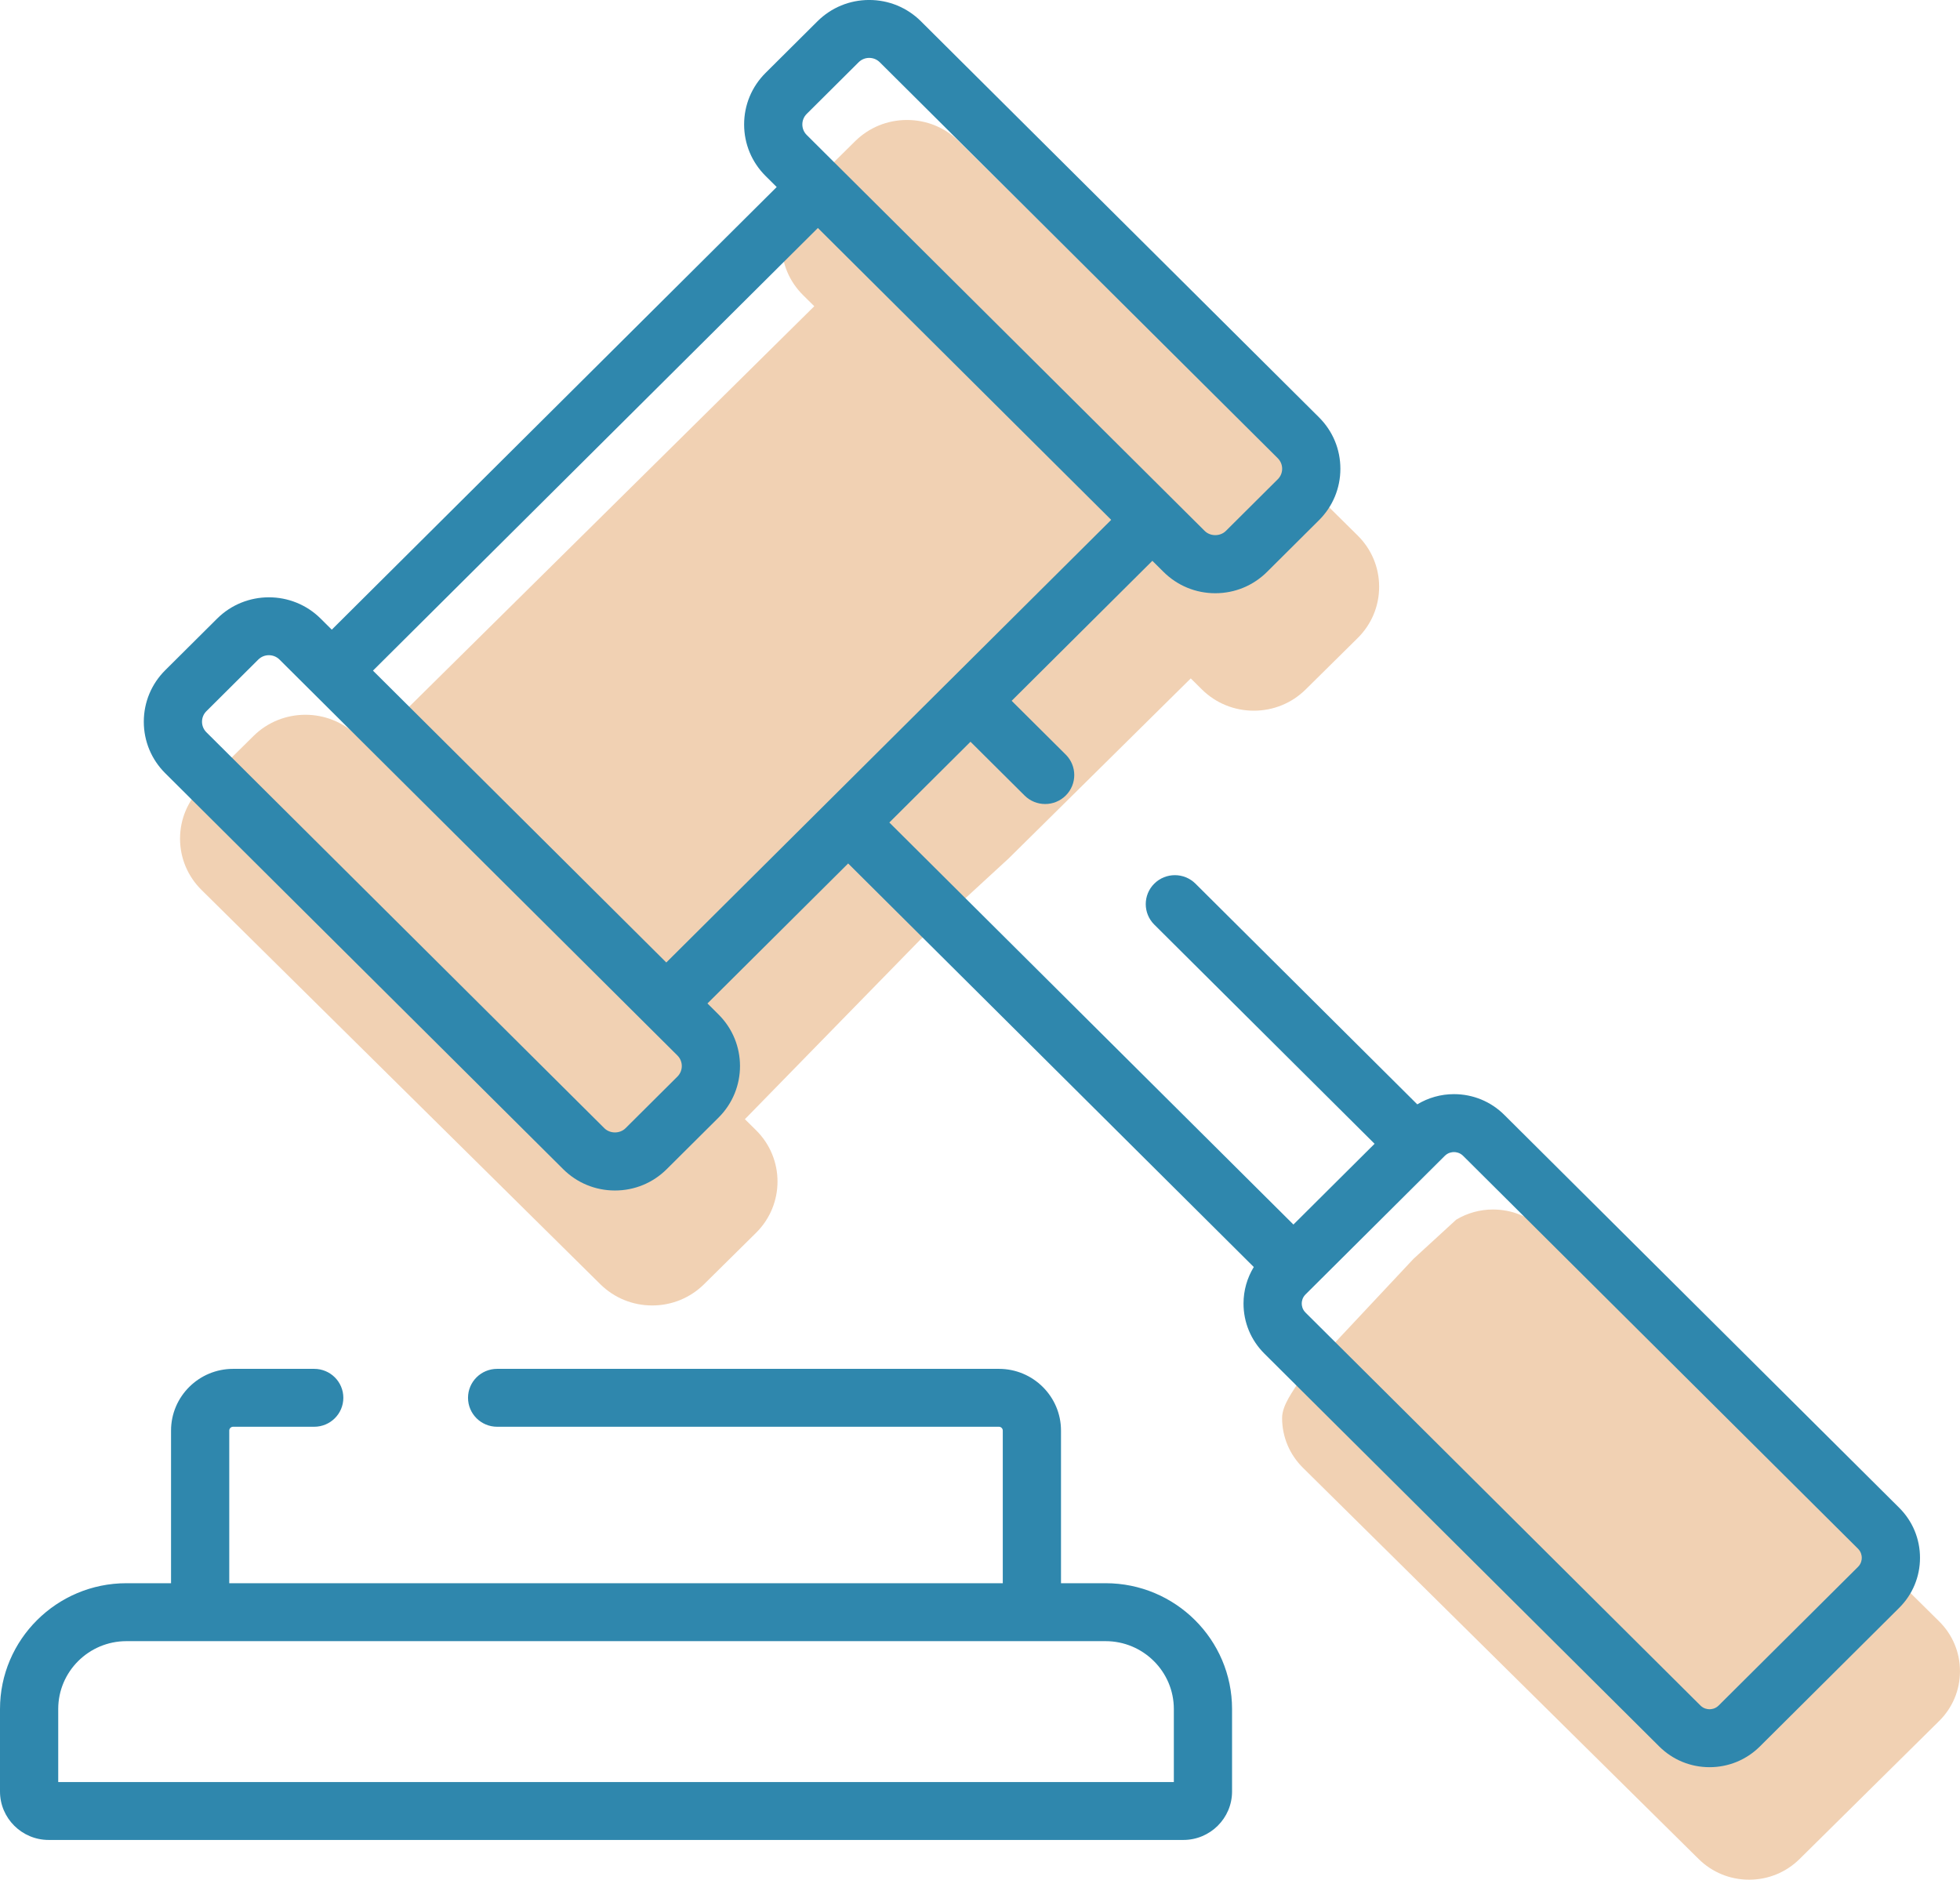
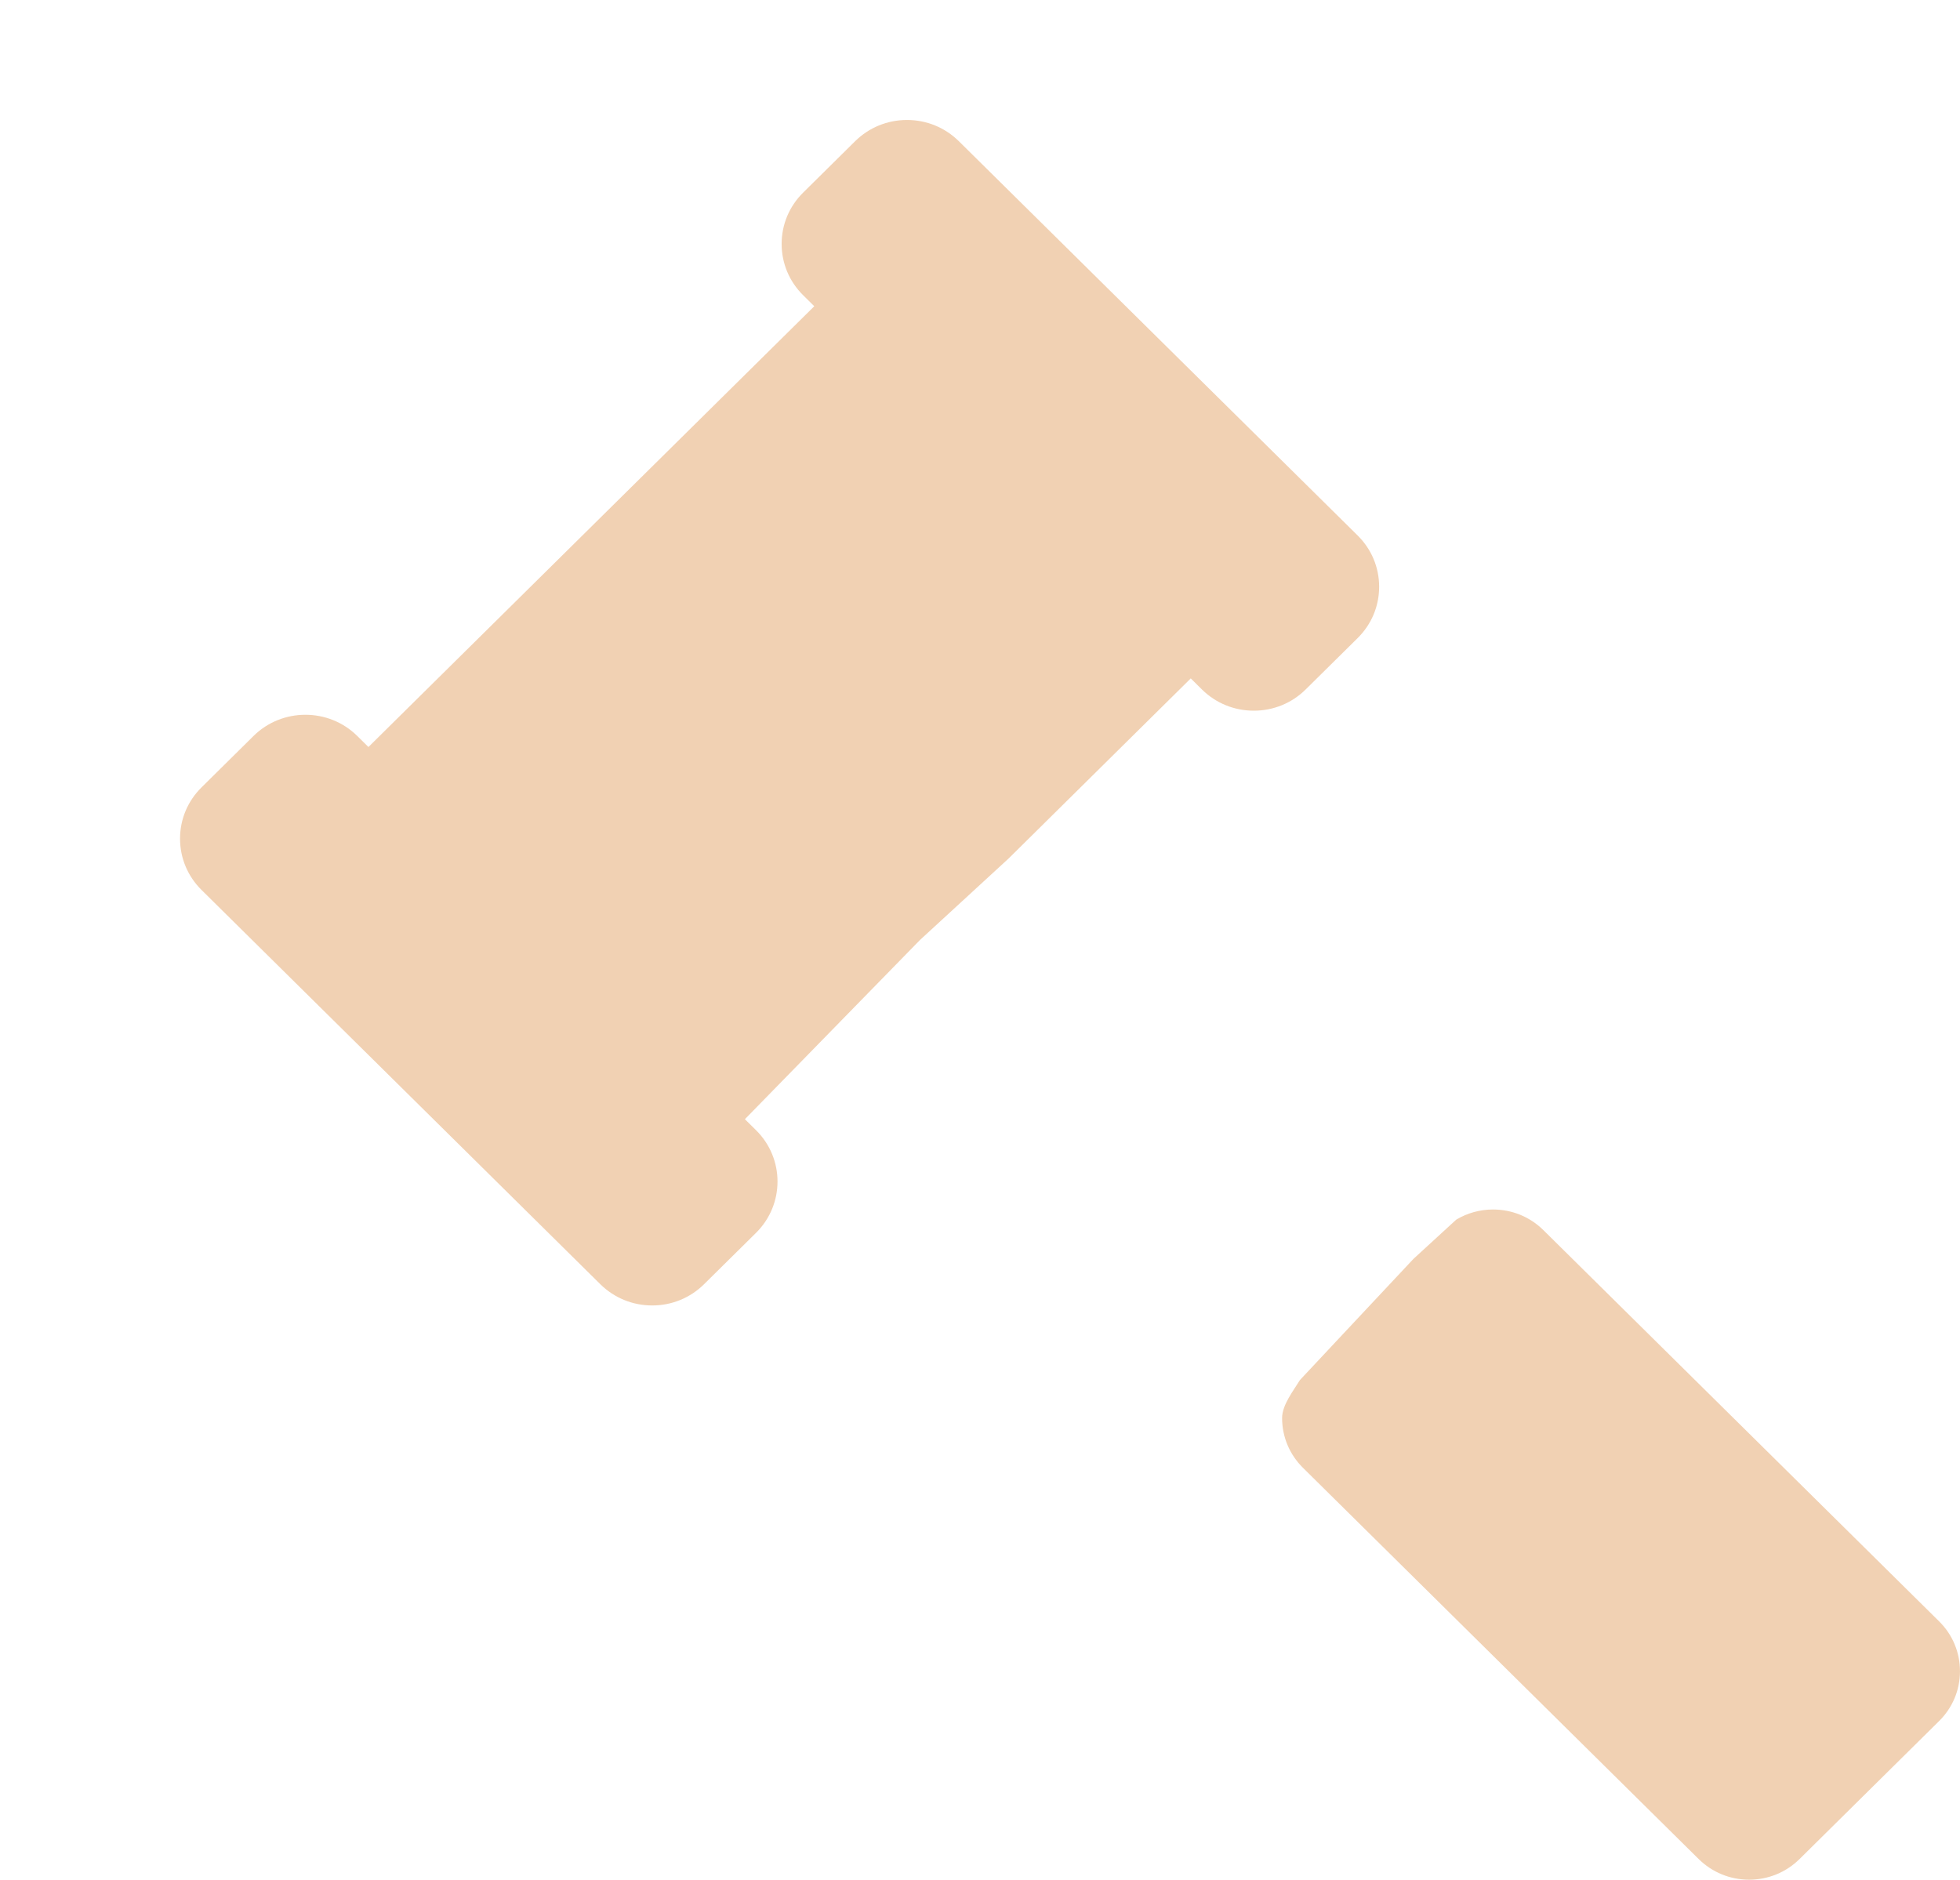
<svg xmlns="http://www.w3.org/2000/svg" width="98px" height="94px">
  <path fill-rule="evenodd" fill="rgb(241, 209, 179)" d="M52.487,40.892 L59.538,33.921 L60.095,34.473 C60.788,35.158 61.710,35.535 62.690,35.535 C63.670,35.535 64.591,35.158 65.284,34.473 L67.883,31.904 C68.576,31.219 68.957,30.308 68.957,29.339 C68.957,28.370 68.576,27.460 67.883,26.775 L47.944,7.062 C47.251,6.377 46.330,5.999 45.349,5.999 C44.369,5.999 43.448,6.377 42.755,7.062 L40.157,9.631 C39.464,10.316 39.082,11.226 39.082,12.196 C39.082,13.164 39.464,14.076 40.156,14.760 L40.714,15.312 L18.422,37.351 L17.864,36.800 C16.434,35.385 14.106,35.385 12.675,36.800 L10.077,39.369 C9.384,40.054 9.002,40.965 9.002,41.933 C9.002,42.903 9.384,43.813 10.077,44.499 L30.015,64.211 C30.709,64.896 31.630,65.274 32.610,65.274 C33.590,65.274 34.511,64.896 35.204,64.211 L37.803,61.642 C37.803,61.642 37.803,61.642 37.803,61.642 C39.233,60.227 39.233,57.926 37.803,56.512 L37.245,55.961 L46.000,46.999 L65.000,68.999 C64.667,69.543 64.105,70.249 64.105,70.901 C64.105,71.842 64.476,72.727 65.150,73.393 L84.934,92.954 C85.608,93.619 86.503,93.986 87.456,93.986 C88.408,93.986 89.303,93.619 89.977,92.954 L96.955,86.054 C97.629,85.388 97.999,84.503 97.999,83.562 C97.999,82.620 97.629,81.734 96.955,81.068 L77.171,61.509 C76.497,60.842 75.602,60.476 74.649,60.476 C73.990,60.476 73.361,60.655 72.811,60.984 L70.671,62.947 L65.000,68.999 L46.000,46.999 L50.424,42.931 " />
-   <path fill-rule="evenodd" fill="rgb(47, 135, 173)" d="M94.958,80.395 L87.994,87.324 C87.322,87.992 86.429,88.361 85.478,88.361 C84.527,88.361 83.634,87.993 82.961,87.324 L63.218,67.681 C62.546,67.012 62.176,66.123 62.176,65.177 C62.176,64.523 62.357,63.898 62.689,63.352 L42.408,43.174 L35.373,50.173 L35.930,50.728 C37.357,52.148 37.357,54.458 35.930,55.878 L33.336,58.459 C32.645,59.147 31.726,59.526 30.748,59.526 C29.770,59.526 28.850,59.147 28.159,58.459 L8.262,38.662 C7.571,37.975 7.190,37.060 7.190,36.087 C7.190,35.114 7.571,34.199 8.262,33.511 L10.855,30.932 C12.283,29.511 14.606,29.511 16.033,30.931 L16.589,31.484 L38.835,9.352 L38.278,8.798 C37.587,8.110 37.206,7.195 37.206,6.222 C37.206,5.249 37.587,4.334 38.278,3.646 L40.871,1.066 C41.563,0.378 42.483,-0.001 43.460,-0.001 C44.438,-0.001 45.358,0.378 46.049,1.067 L65.946,20.863 C66.638,21.551 67.019,22.465 67.019,23.439 C67.019,24.411 66.638,25.327 65.946,26.014 L63.353,28.594 C62.662,29.282 61.742,29.662 60.764,29.662 C59.786,29.662 58.867,29.282 58.175,28.594 L57.618,28.041 L50.583,35.041 L53.287,37.730 C53.855,38.295 53.855,39.212 53.287,39.777 C52.719,40.343 51.797,40.343 51.229,39.777 L48.525,37.088 L44.467,41.126 L64.671,61.228 L68.729,57.190 L57.714,46.231 C57.145,45.665 57.145,44.748 57.714,44.183 C58.283,43.618 59.204,43.618 59.773,44.183 L70.864,55.219 C71.413,54.888 72.041,54.708 72.698,54.708 C73.649,54.708 74.542,55.076 75.215,55.745 L94.958,75.388 C95.630,76.056 96.000,76.946 96.000,77.892 C96.000,78.838 95.630,79.727 94.958,80.395 ZM13.975,32.979 C13.828,32.833 13.636,32.761 13.444,32.761 C13.252,32.761 13.060,32.833 12.914,32.979 L10.321,35.559 C10.179,35.700 10.101,35.887 10.101,36.087 C10.101,36.286 10.179,36.474 10.321,36.615 L30.217,56.411 C30.500,56.693 30.995,56.693 31.278,56.411 L33.871,53.830 C34.163,53.540 34.163,53.066 33.871,52.775 L13.975,32.979 ZM60.234,26.546 C60.517,26.828 61.011,26.828 61.294,26.546 L63.887,23.965 C64.029,23.825 64.108,23.638 64.108,23.438 C64.108,23.239 64.029,23.052 63.887,22.910 L43.990,3.114 C43.849,2.973 43.661,2.895 43.460,2.895 C43.260,2.895 43.072,2.973 42.930,3.114 L40.337,5.694 C40.195,5.835 40.117,6.022 40.117,6.222 C40.117,6.422 40.195,6.609 40.337,6.750 L60.234,26.546 ZM47.495,34.016 C47.496,34.015 47.496,34.015 47.497,34.015 L55.560,25.993 L40.894,11.400 L18.648,33.532 L33.315,48.125 L41.379,40.102 C41.379,40.102 41.379,40.102 41.379,40.102 L47.495,34.016 ZM92.899,77.436 L73.156,57.793 C72.991,57.629 72.798,57.605 72.698,57.605 C72.598,57.605 72.405,57.629 72.240,57.793 L65.701,64.300 L65.278,64.721 C65.112,64.886 65.087,65.077 65.087,65.177 C65.087,65.276 65.112,65.468 65.278,65.632 L85.020,85.275 C85.185,85.440 85.377,85.464 85.478,85.464 C85.578,85.464 85.771,85.440 85.935,85.275 L92.899,78.347 C93.064,78.183 93.089,77.992 93.089,77.891 C93.089,77.792 93.064,77.600 92.899,77.436 ZM8.552,71.530 C8.552,69.828 9.944,68.444 11.655,68.444 L15.711,68.444 C16.515,68.444 17.167,69.092 17.167,69.891 C17.167,70.691 16.515,71.339 15.711,71.339 L11.655,71.339 C11.549,71.339 11.463,71.425 11.463,71.530 L11.463,79.162 L50.139,79.162 L50.139,71.530 C50.139,71.426 50.053,71.339 49.947,71.339 L24.856,71.339 C24.053,71.339 23.401,70.691 23.401,69.891 C23.401,69.092 24.053,68.444 24.856,68.444 L49.947,68.444 C51.658,68.444 53.050,69.828 53.050,71.530 L53.050,79.162 L55.280,79.162 C58.767,79.162 61.603,81.984 61.603,85.453 L61.603,89.576 C61.603,90.912 60.510,91.999 59.167,91.999 L2.435,91.999 C1.092,91.999 -0.000,90.912 -0.000,89.576 L-0.000,85.453 C-0.000,81.984 2.836,79.162 6.322,79.162 L8.552,79.162 L8.552,71.530 ZM6.322,82.059 C4.441,82.059 2.911,83.581 2.911,85.453 L2.911,89.103 L58.692,89.103 L58.692,85.453 C58.692,83.581 57.161,82.059 55.280,82.059 L6.322,82.059 Z" />
</svg>